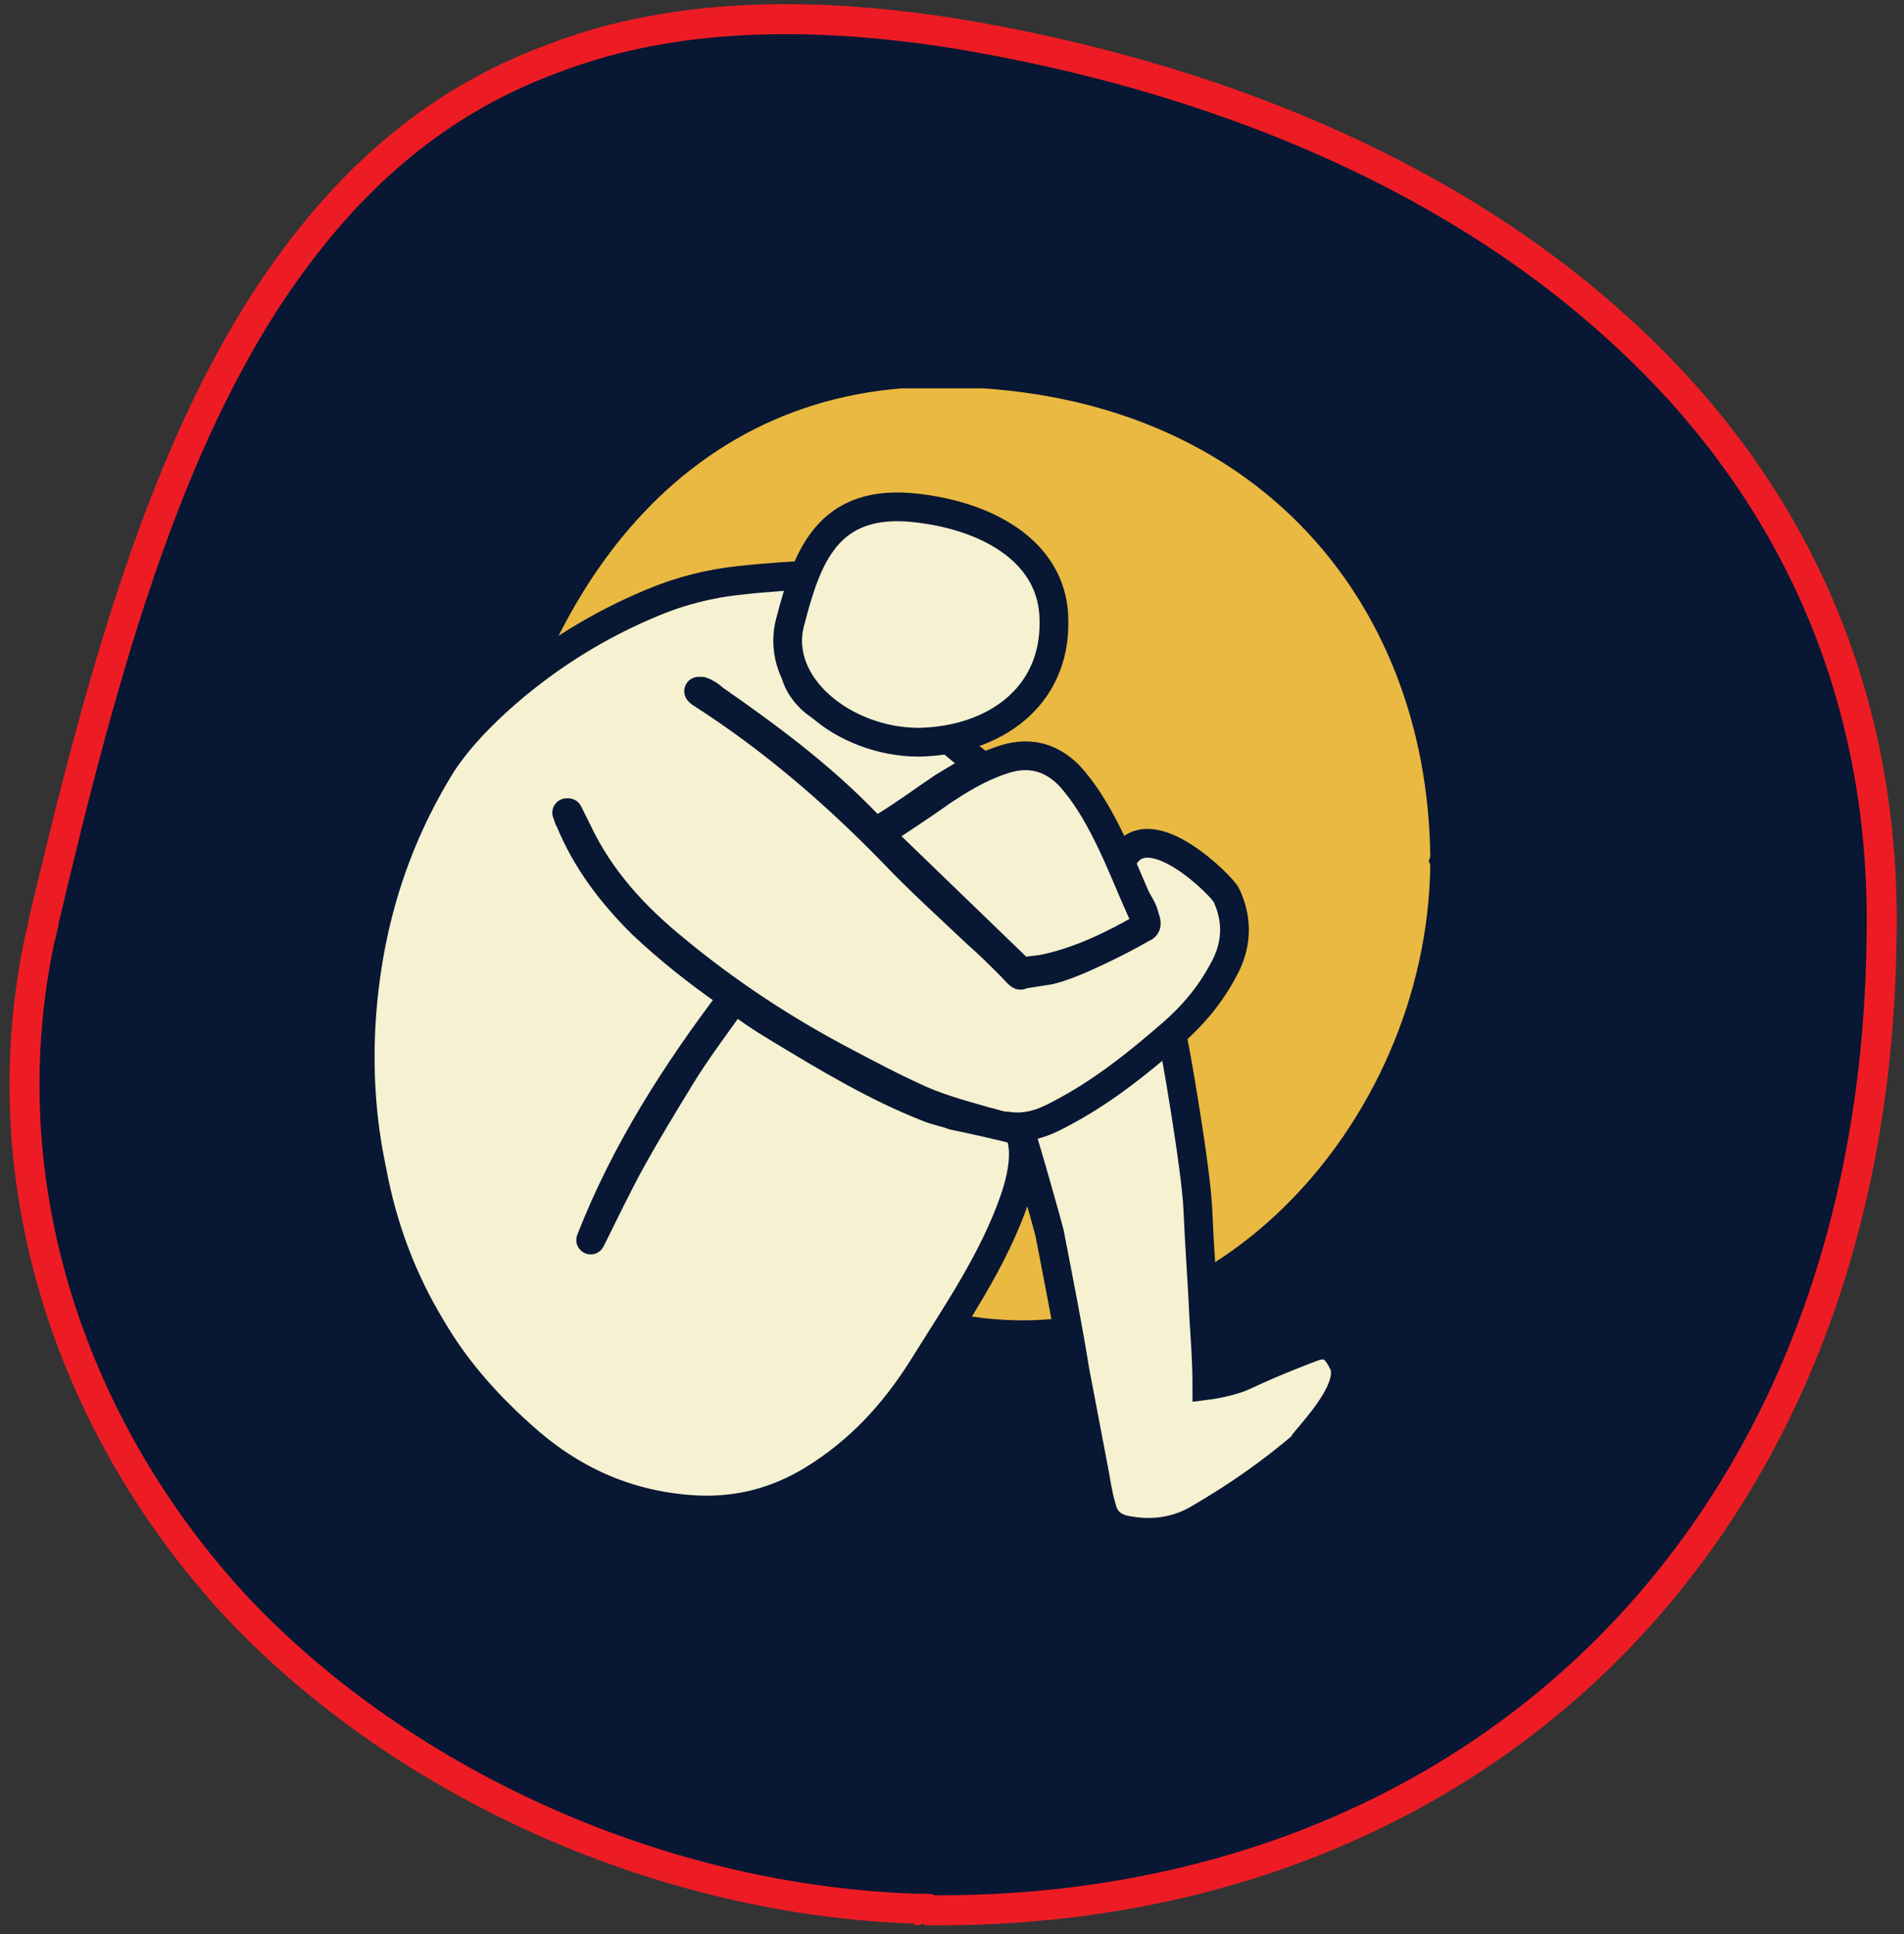
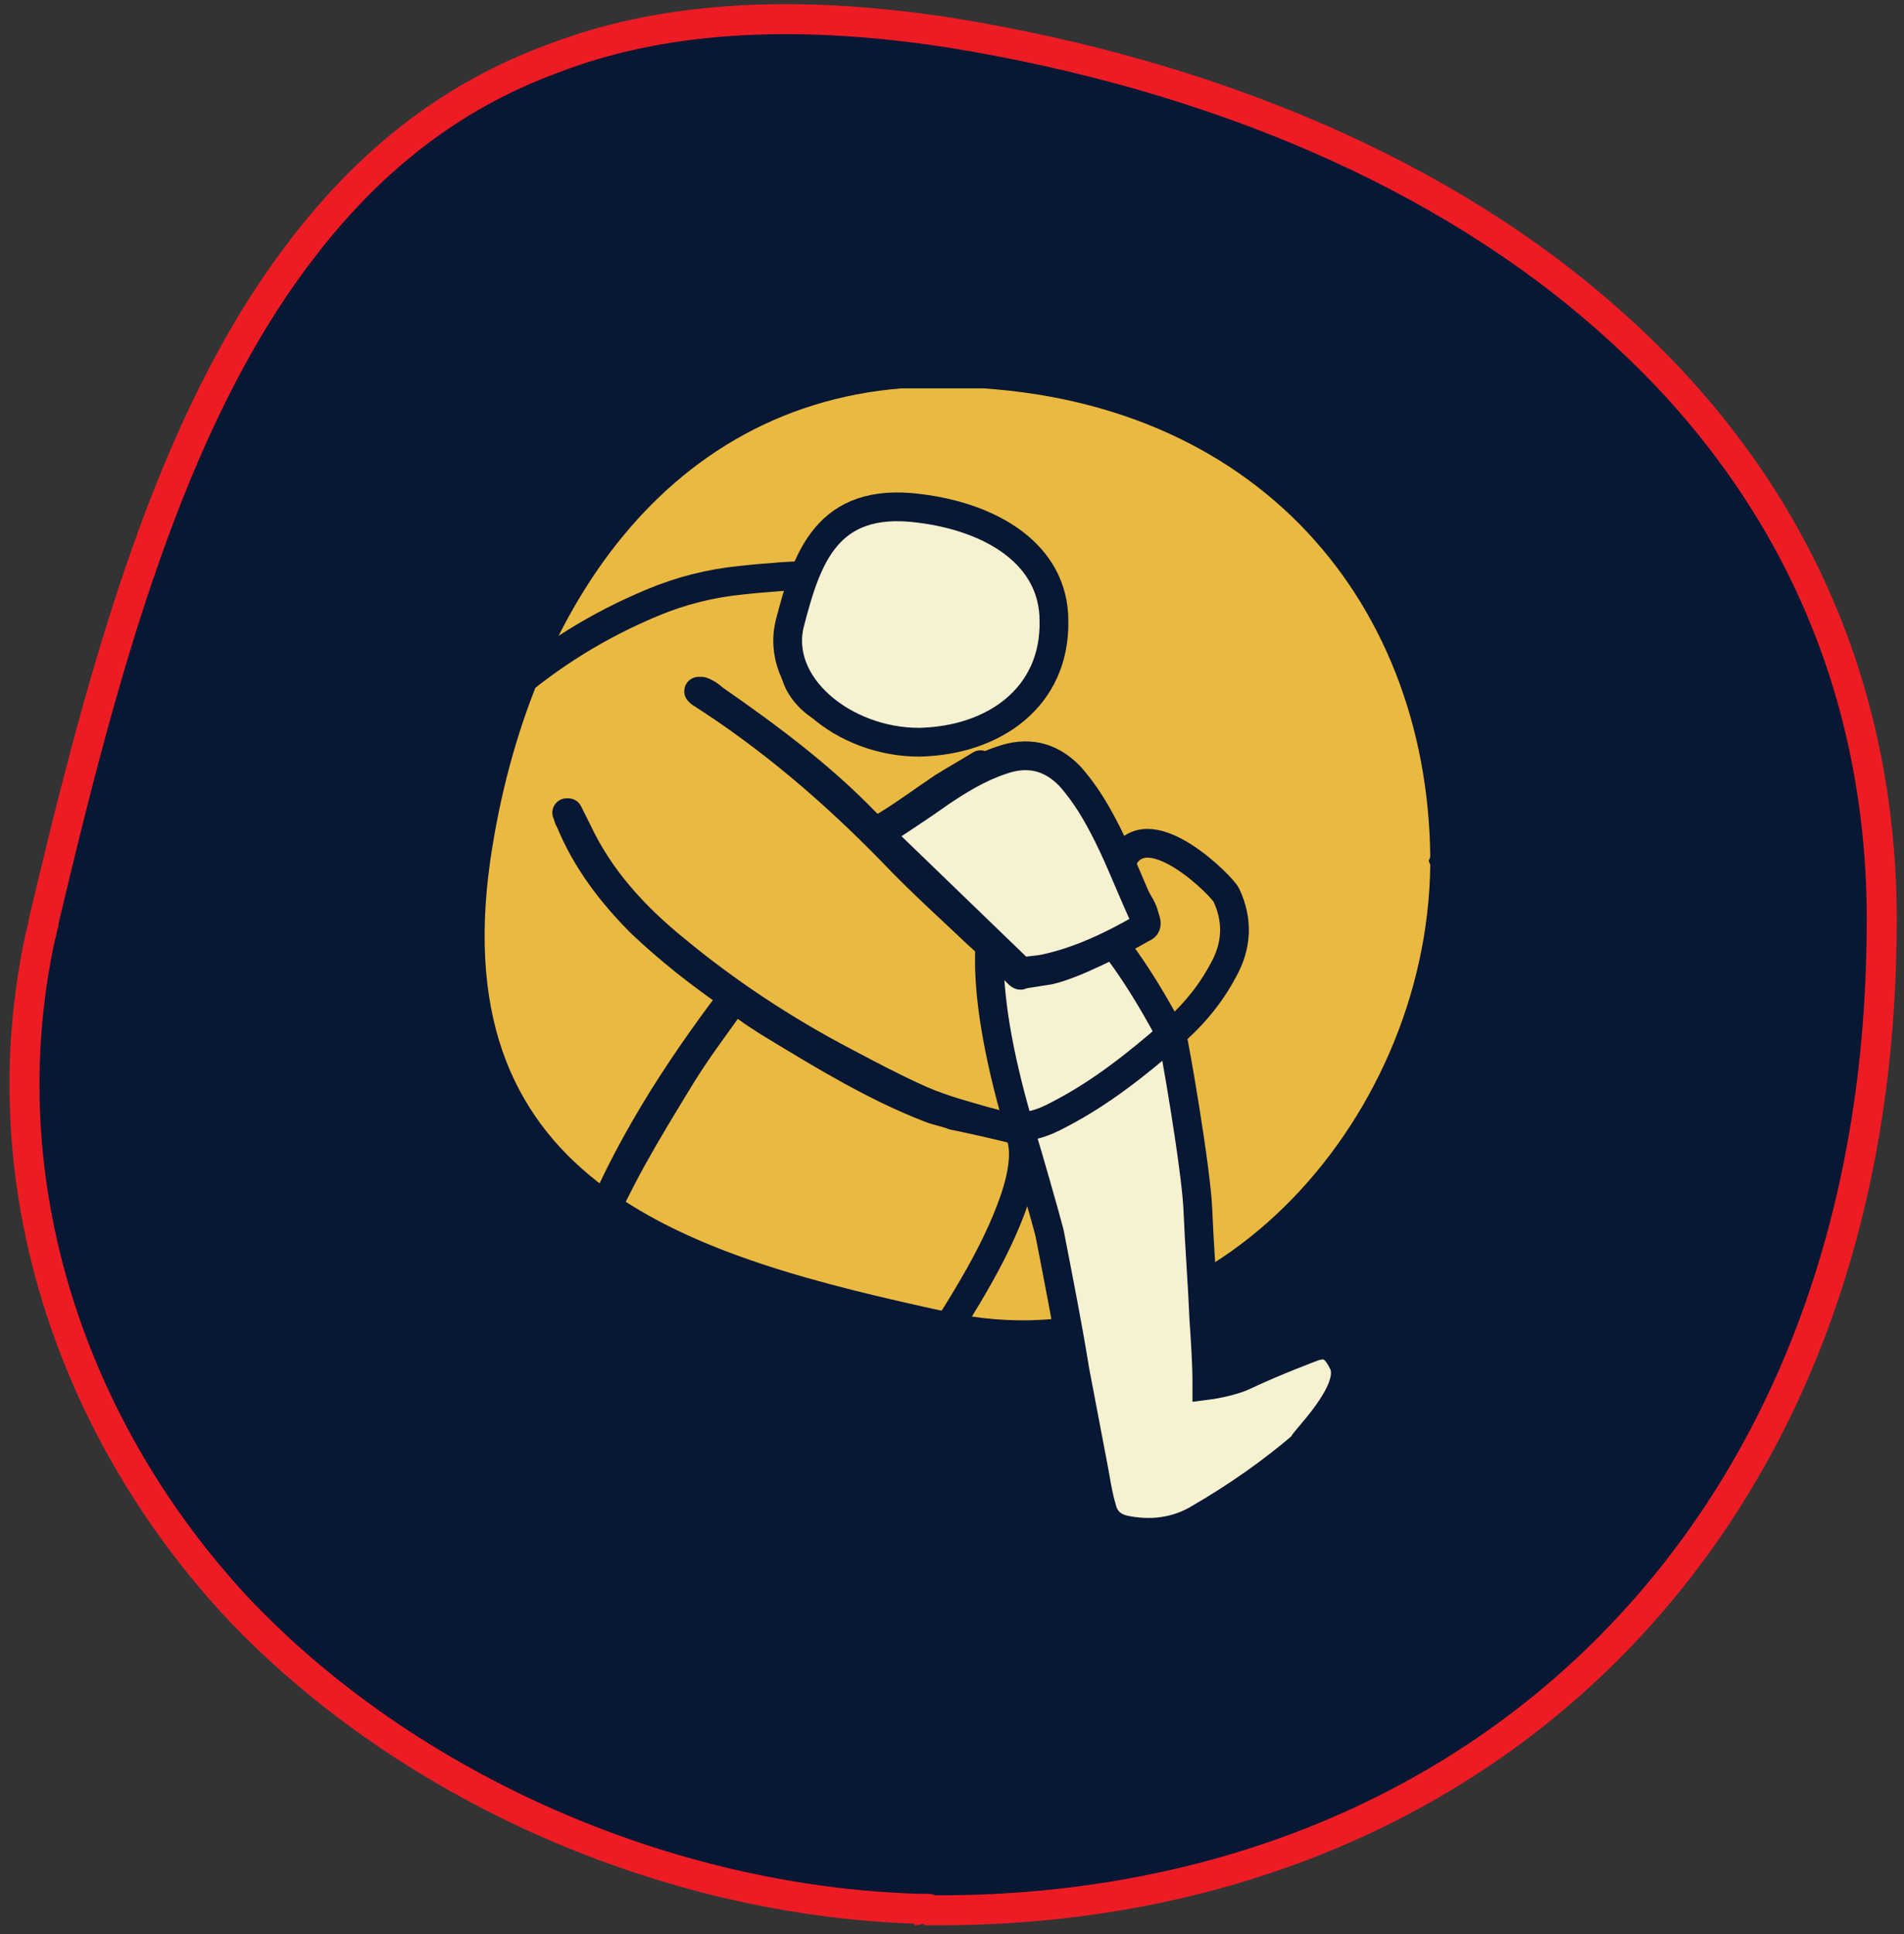
<svg xmlns="http://www.w3.org/2000/svg" xmlns:xlink="http://www.w3.org/1999/xlink" id="Layer_1" x="0px" y="0px" viewBox="0 0 127 129" style="enable-background:new 0 0 127 129;" xml:space="preserve">
  <rect x="0" y="0" width="127" height="129" fill="#333333" stroke="none" />
  <style type="text/css">	.st0{fill:#081733;stroke:#ED1C24;stroke-width:2;}	.st1{clip-path:url(#SVGID_00000062177128512422700100000009926770423603527597_);}	.st2{fill:#EAB941;}	.st3{fill:#F5F1D1;stroke:#081733;stroke-width:1.918;stroke-miterlimit:10;}	.st4{fill:#F5F1D1;}	.st5{fill:none;stroke:#081733;stroke-width:1.918;stroke-linecap:round;stroke-linejoin:round;}	.st6{fill:#F5F1D1;stroke:#081733;stroke-width:1.918;stroke-linecap:round;stroke-linejoin:round;}</style>
  <path class="st0" d="M61.4,127.3c-0.1,0-0.1,0-0.2,0" />
  <line class="st0" x1="61.4" y1="127.3" x2="61.2" y2="127.4" />
  <path class="st0" d="M61.2,127.4c-0.1,0-0.2,0-0.2,0.1" />
  <line class="st0" x1="61.2" y1="127.4" x2="61" y2="127.4" />
  <path class="st0" d="M61,127.4C61,127.4,61,127.4,61,127.4" />
  <line class="st0" x1="61" y1="127.4" x2="60.9" y2="127.5" />
  <path class="st0" d="M107.7,21.7C96.4,11.5,80.7,5,63.5,2.2c-10.9-1.7-19.6-1-26.6,1.7C29.8,6.5,24.4,11,20,16.8 C11.3,28.2,6.9,44.6,2.9,61.5l0,0c0,0,0,0,0,0.1c-0.1,0.3-0.1,0.6-0.2,0.8l0,0C-0.9,79,4.9,95.5,15.9,107.3 c11.2,11.8,28.4,19.5,45.4,20l0,0c0,0,0.1,0,0.1,0c0.1,0,0.2,0,0.3,0c0.1,0,0.1,0,0.2,0c0.1,0,0.2,0.1,0.2,0.1c0,0,0.1,0,0.1,0 c17.3,0.1,32.9-5.7,44.3-16.7c11.4-11,18.7-27.2,19-47.9C125.9,45.6,119,31.8,107.7,21.7z" />
  <g>
    <defs>
      <rect id="SVGID_1_" x="23" y="25.9" width="72.4" height="77.1" />
    </defs>
    <clipPath id="SVGID_00000136379543432136904720000005958343122831663235_">
      <use xlink:href="#SVGID_1_" style="overflow:visible;" />
    </clipPath>
    <g style="clip-path:url(#SVGID_00000136379543432136904720000005958343122831663235_);">
      <path class="st2" d="M95.3,57.4c0,0.1,0.1,0.2,0.1,0.3C95.2,75,80.3,91.3,63.2,87.5c-17-3.7-33.6-8.3-30.5-30.1   c2.5-17.2,12.5-31.6,29.9-31.6c20.7,0,32.6,14,32.8,31.3C95.4,57.2,95.3,57.4,95.3,57.4z" />
      <path class="st3" d="M89.6,90.9c-0.5-1-1-1.5-2.2-1c0,0-2.4,0.9-4.3,1.8c-1,0.5-2.6,0.7-2.6,0.7c0-1.5-0.1-2.9-0.2-4.4   c-0.1-2.4-0.3-4.9-0.4-7.3c-0.1-2.7-1.6-11.3-1.7-11.5c-8.5-16.2-16.1-13.3-10,6.7c0.2,0.6,1.6,5.5,1.8,6.3   c0.6,3.1,1.2,6.1,1.7,9.2c0.4,2.1,0.8,4.2,1.2,6.3c0.2,1,0.3,1.9,0.6,2.9c0.2,0.8,0.7,1.2,1.4,1.4c1.8,0.4,3.6,0.2,5.2-0.8   c2.4-1.4,4.7-3,6.8-4.8C86.7,96.3,90.5,92.8,89.6,90.9L89.6,90.9z" />
-       <path class="st4" d="M55.2,40.5c0,0-0.2,0.3-0.3,0.5c-0.4,0.5-0.9,1-1.3,1.6c-0.9,1.3-0.8,2.6,0.3,3.8c0.9,1,2.4,1.5,3.7,1.7   c0.9,0.1,4.3,1.5,8.3-1.5c0.8-0.6,1.5-0.9,2.3-1.5c0.4-0.3,0.8-0.7,1.2-1c-0.2-0.3-0.3-0.4-0.5-0.6c-0.5-0.6-0.5-1.5-0.6-2.3   c-0.1-0.7-0.7-1.3-0.7-2c0-0.8-0.2-1.5-0.5-2c-0.4-0.5-0.9-0.9-1.7-1.2c0,0-0.2-0.1-0.5-0.1c-0.7-0.2-3.3-0.8-3.7-0.6   c-0.5,0.3-0.7,0.8-0.8,1.3c0,0.5-0.2,0.7-0.7,0.8c-1.6,0.6-3.3,0.8-5,0.9c-1.8,0.1-3.5,0.2-5.3,0.4c-2,0.2-4,0.7-5.9,1.5   c-3.6,1.5-6.8,3.5-9.7,6c-1.6,1.4-3.1,2.9-4.3,4.7c-3.3,5.3-5,11-5.4,17.2c-0.2,3.3,0,6.6,0.7,9.9c0.7,3.8,2,7.3,4,10.6   c1.7,2.9,3.9,5.3,6.3,7.4c3.3,2.9,7.1,4.5,11.5,4.7c2.8,0.1,5.3-0.6,7.6-2c3.1-1.9,5.4-4.4,7.3-7.4c2.3-3.7,4.8-7.3,6.2-11.4   c1-3,0.4-4.2,0.2-4.5c-0.1-0.1-4.2-1-4.3-1c-0.5-0.2-1.1-0.3-1.6-0.5c-3.6-1.4-6.9-3.4-10.2-5.4c-1-0.6-1.9-1.2-2.8-1.9   c-1.2,1.7-2.5,3.4-3.6,5.2c-1.1,1.8-2.2,3.6-3.2,5.4c-1,1.8-1.9,3.7-2.8,5.5c2.3-5.9,5.7-11.2,9.5-16.2c-0.2-0.1-0.3-0.2-0.4-0.3   c-2-1.4-3.9-2.9-5.7-4.6c-2-2-3.7-4.2-4.8-6.9c-0.1-0.1-0.1-0.3-0.2-0.5c0.1,0,0.1,0,0.1,0c0.2,0.4,0.4,0.8,0.6,1.2   c1.5,3.2,3.8,5.7,6.5,7.9c3.5,2.9,7.3,5.4,11.3,7.5c1.7,0.9,3.4,1.8,5.2,2.6c1.4,0.6,2.9,1,4.3,1.4c0.5,0.1,0.9,0.3,1.4,0.3   c1.3,0.2,2.4-0.2,3.5-0.8c2.7-1.4,5.1-3.3,7.4-5.3c1.4-1.2,2.6-2.6,3.5-4.3c0.9-1.6,1-3.3,0.2-5c-0.2-0.5-5-5.4-6.8-2.6   c-1.1,1.6,2.6,3.9,0.9,4.9c-1.5,0.9-4.2,2.3-5.9,2.7c-0.6,0.1-1.3,0.2-1.9,0.3c0,0.2-0.4-0.3-0.7-0.6c-0.7-0.7-1.4-1.4-2.2-2.1   c-1.9-1.8-3.9-3.6-5.7-5.5c-3.9-4-8.1-7.6-12.8-10.6c0,0-0.1-0.1-0.1-0.1c0.1,0,0.1,0,0.2,0c0.3,0.1,0.6,0.3,0.8,0.5   c3.6,2.5,7.1,5.1,10.1,8.2c0.7,0.7,0.7,0.7,1.5,0.2c1.3-0.8,2.5-1.7,3.7-2.5c0.8-0.5,1.7-1,2.5-1.5c-0.9-0.6-2.9-2.4-3-2.4" />
-       <path class="st5" d="M55.2,40.5c0,0-0.2,0.3-0.3,0.5c-0.4,0.5-0.9,1-1.3,1.6c-0.9,1.3-0.8,2.6,0.3,3.8c0.9,1,2.4,1.5,3.7,1.7   c0.9,0.1,4.3,1.5,8.3-1.5c0.8-0.6,1.5-0.9,2.3-1.5c0.4-0.3,0.8-0.7,1.2-1c-0.2-0.3-0.3-0.4-0.5-0.6c-0.5-0.6-0.5-1.5-0.6-2.3   c-0.1-0.7-0.7-1.3-0.7-2c0-0.8-0.2-1.5-0.5-2c-0.4-0.5-0.9-0.9-1.7-1.2c0,0-0.2-0.1-0.5-0.1c-0.7-0.2-3.3-0.8-3.7-0.6   c-0.5,0.3-0.7,0.8-0.8,1.3c0,0.5-0.2,0.7-0.7,0.8c-1.6,0.6-3.3,0.8-5,0.9c-1.8,0.1-3.5,0.2-5.3,0.4c-2,0.2-4,0.7-5.9,1.5   c-3.6,1.5-6.8,3.5-9.7,6c-1.6,1.4-3.1,2.9-4.3,4.7c-3.3,5.3-5,11-5.4,17.2c-0.2,3.3,0,6.6,0.7,9.9c0.7,3.8,2,7.3,4,10.6   c1.7,2.9,3.9,5.3,6.3,7.4c3.3,2.9,7.1,4.5,11.5,4.7c2.8,0.1,5.3-0.6,7.6-2c3.1-1.9,5.4-4.4,7.3-7.4c2.3-3.7,4.8-7.3,6.2-11.4   c1-3,0.4-4.2,0.2-4.5c-0.1-0.1-4.2-1-4.3-1c-0.5-0.2-1.1-0.3-1.6-0.5c-3.6-1.4-6.9-3.4-10.2-5.4c-1-0.6-1.9-1.2-2.8-1.9   c-1.2,1.7-2.5,3.4-3.6,5.2c-1.1,1.8-2.2,3.6-3.2,5.4c-1,1.8-1.9,3.7-2.8,5.5c2.3-5.9,5.7-11.2,9.5-16.2c-0.2-0.1-0.3-0.2-0.4-0.3   c-2-1.4-3.9-2.9-5.7-4.6c-2-2-3.7-4.2-4.8-6.9c-0.1-0.1-0.1-0.3-0.2-0.5c0.1,0,0.1,0,0.1,0c0.2,0.4,0.4,0.8,0.6,1.2   c1.5,3.2,3.8,5.7,6.5,7.9c3.5,2.9,7.3,5.4,11.3,7.5c1.7,0.9,3.4,1.8,5.2,2.6c1.4,0.6,2.9,1,4.3,1.4c0.5,0.1,0.9,0.3,1.4,0.3   c1.3,0.2,2.4-0.2,3.5-0.8c2.7-1.4,5.1-3.3,7.4-5.3c1.4-1.2,2.6-2.6,3.5-4.3c0.9-1.6,1-3.3,0.2-5c-0.2-0.5-5-5.4-6.8-2.6   c-1.1,1.6,2.6,3.9,0.9,4.9c-1.5,0.9-4.2,2.3-5.9,2.7c-0.6,0.1-1.3,0.2-1.9,0.3c0,0.2-0.4-0.3-0.7-0.6c-0.7-0.7-1.4-1.4-2.2-2.1   c-1.9-1.8-3.9-3.6-5.7-5.5c-3.9-4-8.1-7.6-12.8-10.6c0,0-0.1-0.1-0.1-0.1c0.1,0,0.1,0,0.2,0c0.3,0.1,0.6,0.3,0.8,0.5   c3.6,2.5,7.1,5.1,10.1,8.2c0.7,0.7,0.7,0.7,1.5,0.2c1.3-0.8,2.5-1.7,3.7-2.5c0.8-0.5,1.7-1,2.5-1.5c-0.9-0.6-2.9-2.4-3-2.4" />
+       <path class="st5" d="M55.2,40.5c0,0-0.2,0.3-0.3,0.5c-0.4,0.5-0.9,1-1.3,1.6c-0.9,1.3-0.8,2.6,0.3,3.8c0.9,1,2.4,1.5,3.7,1.7   c0.9,0.1,4.3,1.5,8.3-1.5c0.8-0.6,1.5-0.9,2.3-1.5c0.4-0.3,0.8-0.7,1.2-1c-0.2-0.3-0.3-0.4-0.5-0.6c-0.5-0.6-0.5-1.5-0.6-2.3   c-0.1-0.7-0.7-1.3-0.7-2c0-0.8-0.2-1.5-0.5-2c-0.4-0.5-0.9-0.9-1.7-1.2c0,0-0.2-0.1-0.5-0.1c-0.7-0.2-3.3-0.8-3.7-0.6   c-0.5,0.3-0.7,0.8-0.8,1.3c0,0.5-0.2,0.7-0.7,0.8c-1.6,0.6-3.3,0.8-5,0.9c-1.8,0.1-3.5,0.2-5.3,0.4c-2,0.2-4,0.7-5.9,1.5   c-3.6,1.5-6.8,3.5-9.7,6c-1.6,1.4-3.1,2.9-4.3,4.7c-3.3,5.3-5,11-5.4,17.2c-0.2,3.3,0,6.6,0.7,9.9c0.7,3.8,2,7.3,4,10.6   c1.7,2.9,3.9,5.3,6.3,7.4c3.3,2.9,7.1,4.5,11.5,4.7c2.8,0.1,5.3-0.6,7.6-2c3.1-1.9,5.4-4.4,7.3-7.4c2.3-3.7,4.8-7.3,6.2-11.4   c1-3,0.4-4.2,0.2-4.5c-0.1-0.1-4.2-1-4.3-1c-0.5-0.2-1.1-0.3-1.6-0.5c-3.6-1.4-6.9-3.4-10.2-5.4c-1-0.6-1.9-1.2-2.8-1.9   c-1.2,1.7-2.5,3.4-3.6,5.2c-1.1,1.8-2.2,3.6-3.2,5.4c-1,1.8-1.9,3.7-2.8,5.5c2.3-5.9,5.7-11.2,9.5-16.2c-0.2-0.1-0.3-0.2-0.4-0.3   c-2-1.4-3.9-2.9-5.7-4.6c-2-2-3.7-4.2-4.8-6.9c-0.1-0.1-0.1-0.3-0.2-0.5c0.1,0,0.1,0,0.1,0c0.2,0.4,0.4,0.8,0.6,1.2   c1.5,3.2,3.8,5.7,6.5,7.9c3.5,2.9,7.3,5.4,11.3,7.5c1.7,0.9,3.4,1.8,5.2,2.6c1.4,0.6,2.9,1,4.3,1.4c0.5,0.1,0.9,0.3,1.4,0.3   c1.3,0.2,2.4-0.2,3.5-0.8c2.7-1.4,5.1-3.3,7.4-5.3c1.4-1.2,2.6-2.6,3.5-4.3c0.9-1.6,1-3.3,0.2-5c-0.2-0.5-5-5.4-6.8-2.6   c-1.1,1.6,2.6,3.9,0.9,4.9c-1.5,0.9-4.2,2.3-5.9,2.7c-0.6,0.1-1.3,0.2-1.9,0.3c0,0.2-0.4-0.3-0.7-0.6c-0.7-0.7-1.4-1.4-2.2-2.1   c-1.9-1.8-3.9-3.6-5.7-5.5c-3.9-4-8.1-7.6-12.8-10.6c0,0-0.1-0.1-0.1-0.1c0.1,0,0.1,0,0.2,0c0.3,0.1,0.6,0.3,0.8,0.5   c3.6,2.5,7.1,5.1,10.1,8.2c0.7,0.7,0.7,0.7,1.5,0.2c1.3-0.8,2.5-1.7,3.7-2.5c0.8-0.5,1.7-1,2.5-1.5" />
      <path class="st3" d="M58.5,55.7c1.5-1,2.9-1.9,4.3-2.9c1.2-0.8,2.5-1.6,4-2.1c1.7-0.6,3.2-0.3,4.5,1c1.1,1.2,1.9,2.6,2.6,4   c0.9,1.8,1.6,3.7,2.5,5.6c0.1,0.3,0.1,0.5-0.2,0.6c-2.1,1.2-4.2,2.2-6.5,2.7c-0.5,0.1-0.9,0.1-1.4,0.2c-0.1,0-0.2,0-0.3-0.1   c-2.9-2.8-5.8-5.6-8.7-8.4C59,56.1,58.7,55.9,58.5,55.7L58.5,55.7z" />
      <path class="st6" d="M61.3,49.5C61.3,49.5,61.2,49.5,61.3,49.5c-5,0-9.7-3.8-8.6-8c1.1-4.2,2.4-8.4,8.6-7.6c4.9,0.6,9,3.1,9,7.5   C70.4,46.5,66.3,49.4,61.3,49.5C61.4,49.5,61.3,49.5,61.3,49.5z" />
    </g>
  </g>
</svg>